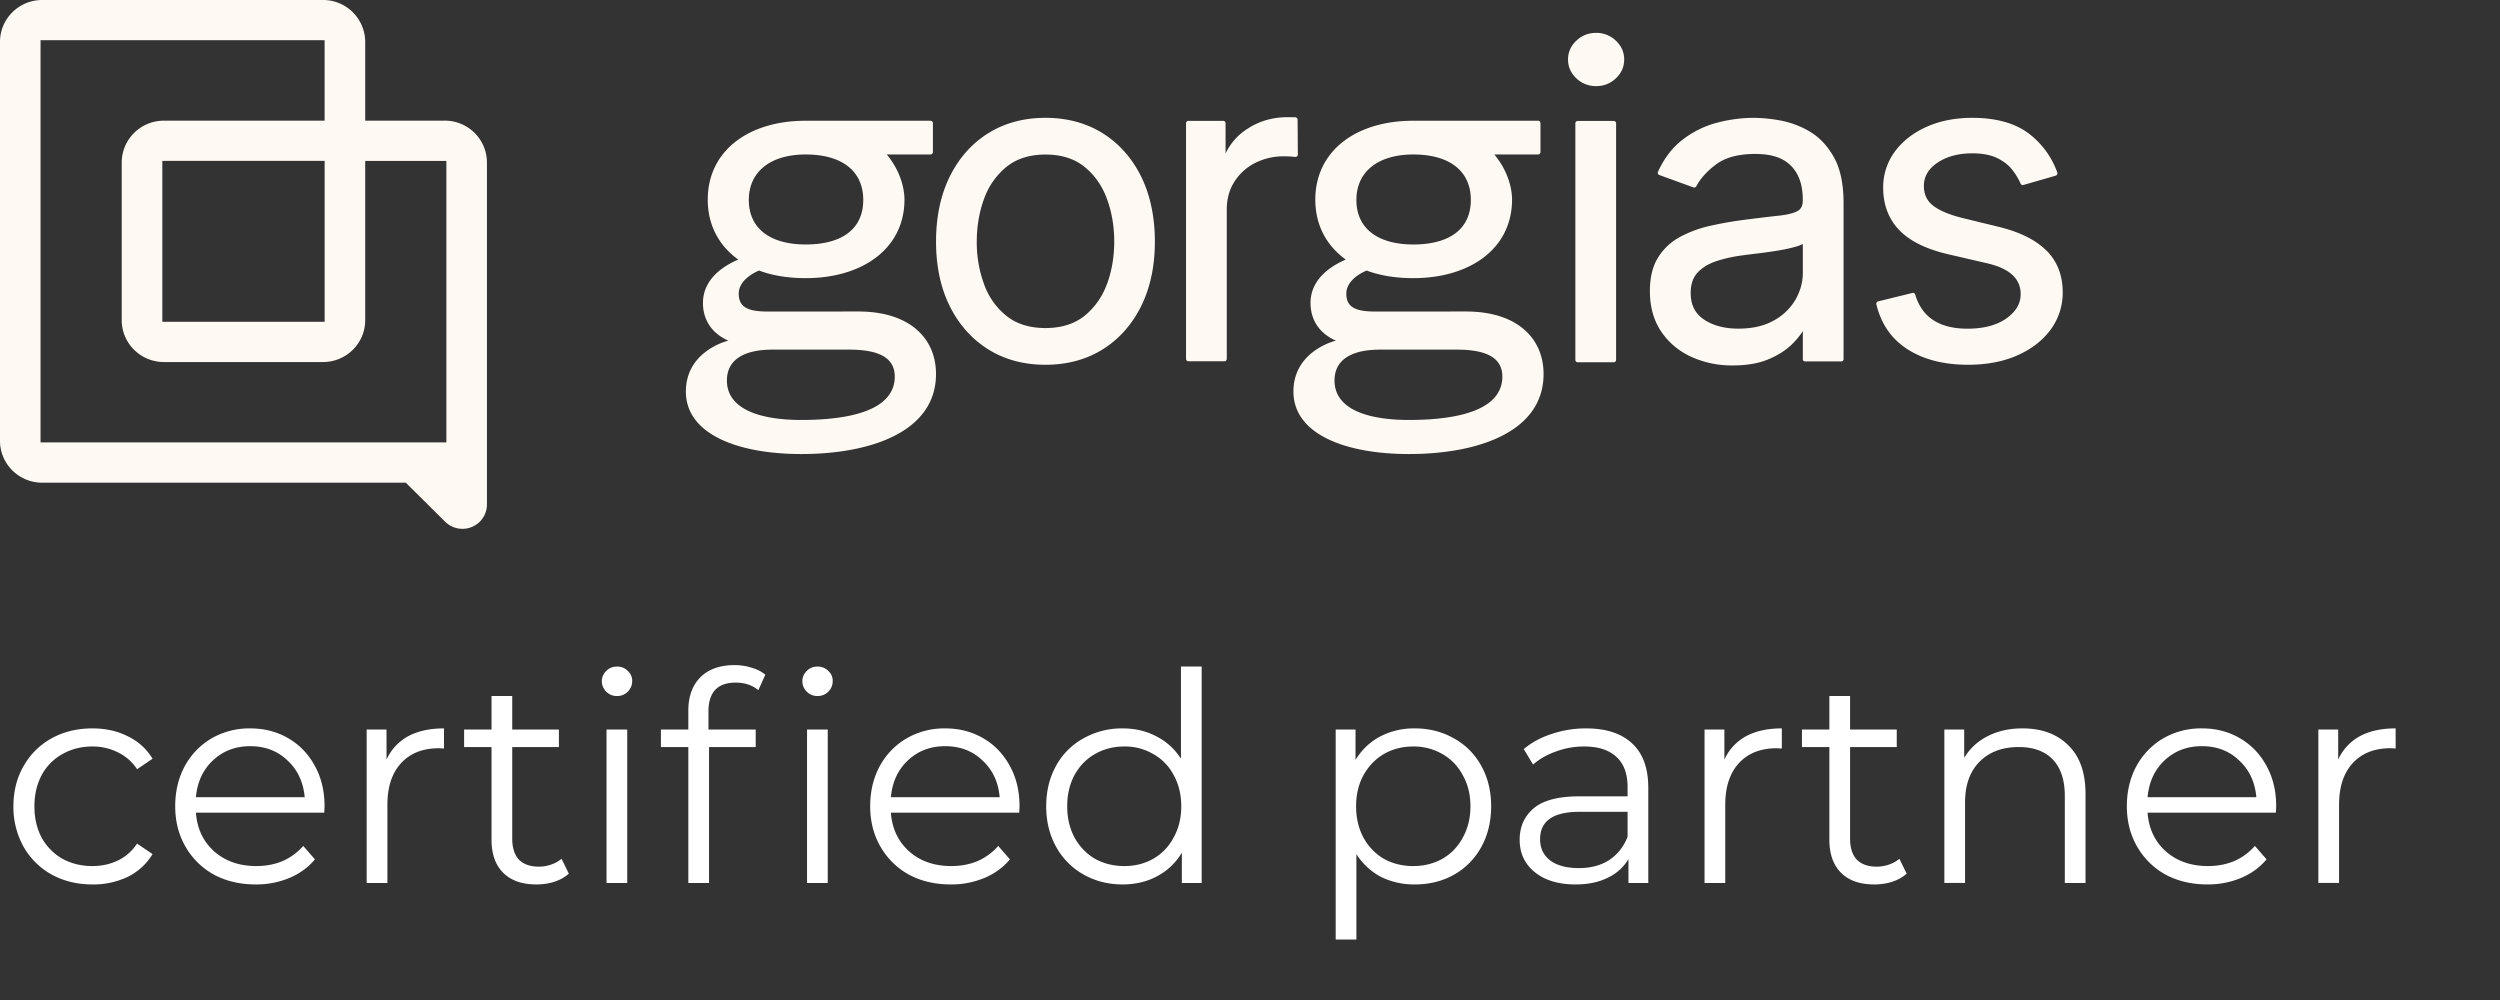
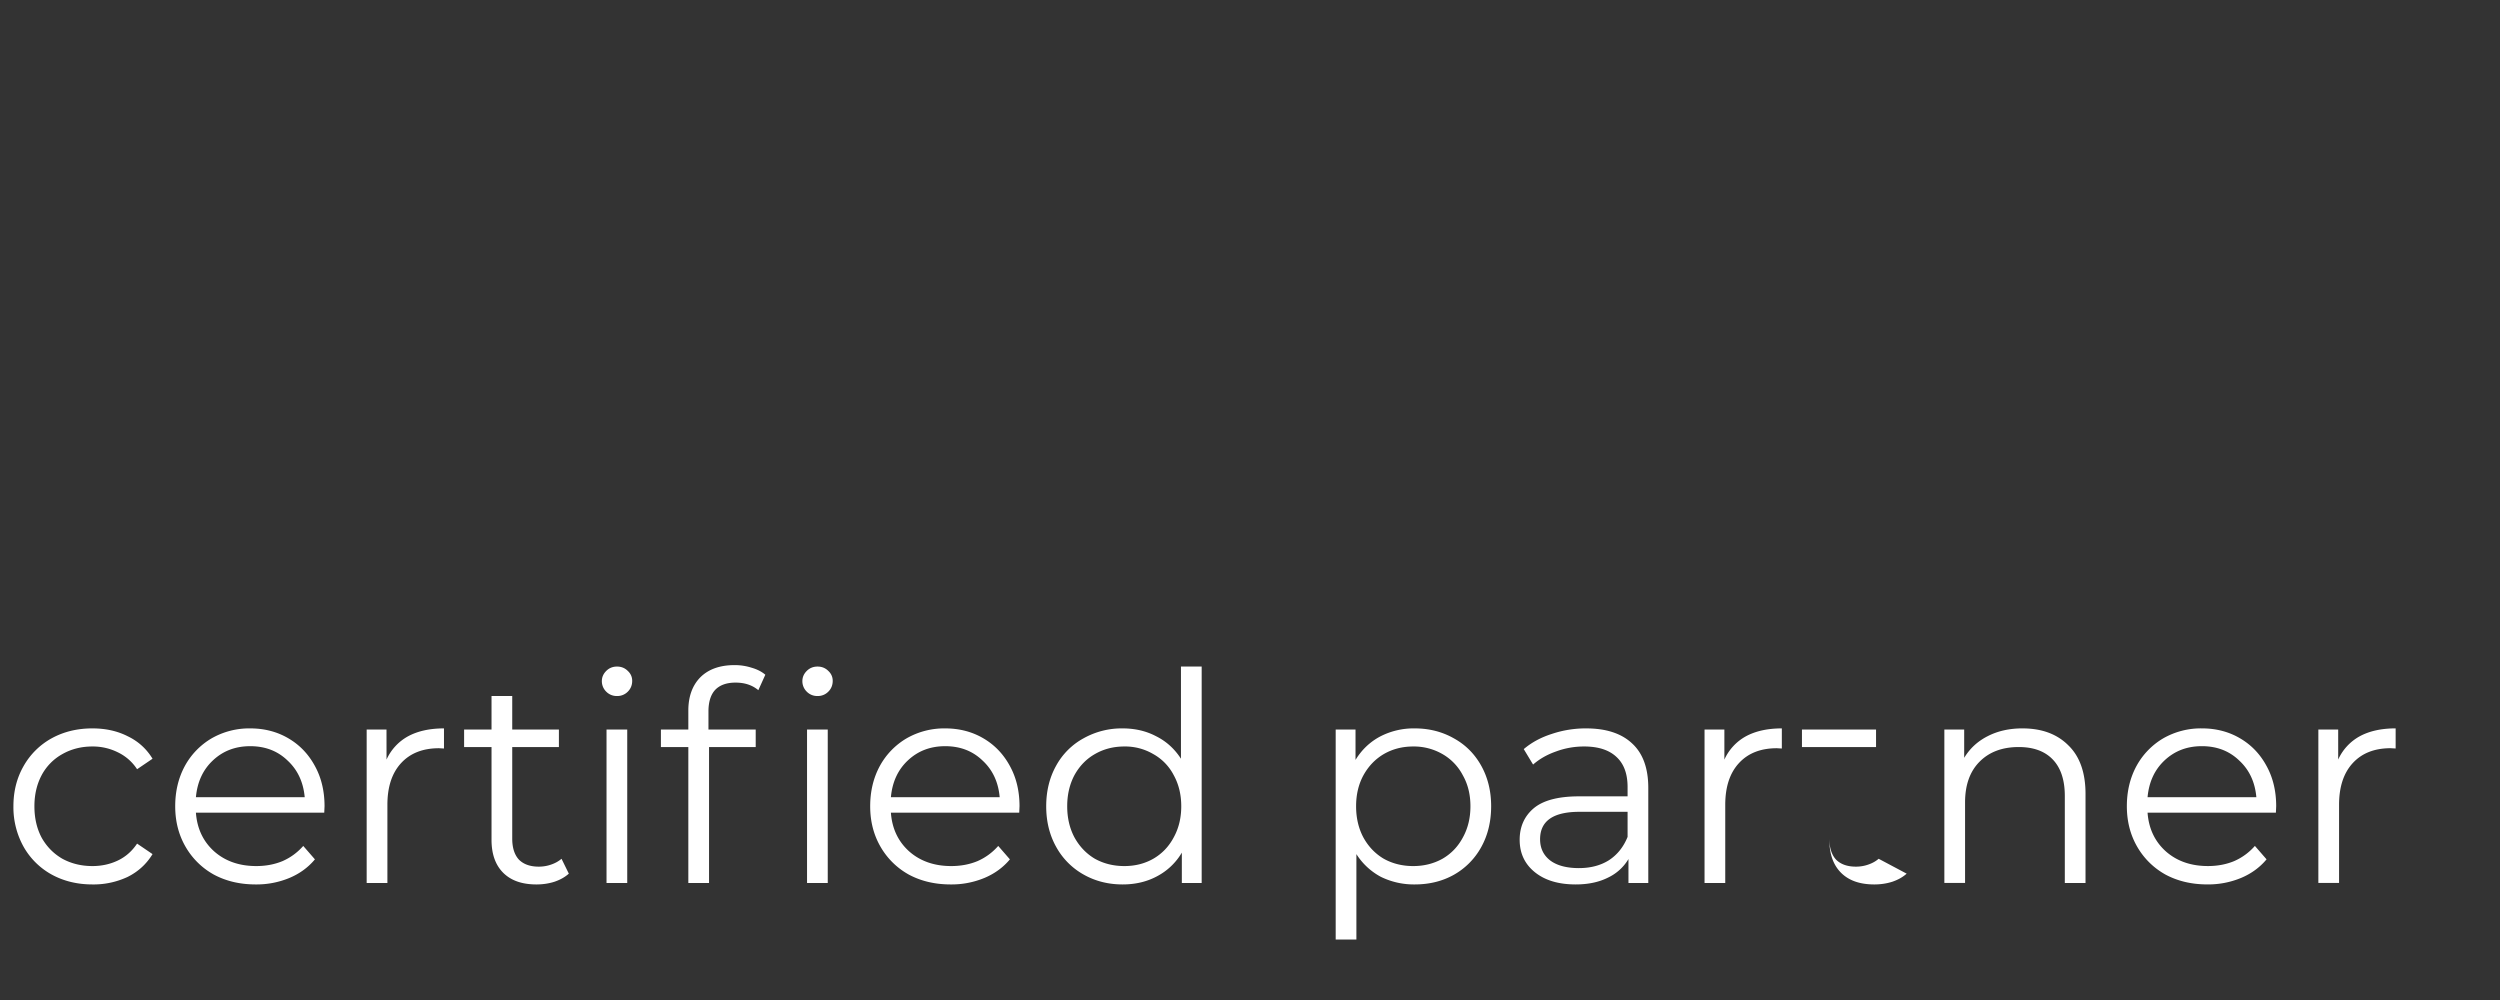
<svg xmlns="http://www.w3.org/2000/svg" width="120" height="48" viewBox="0 0 120 48" fill="none">
  <rect x="0" y="0" width="120" height="48" fill="#333333" stroke="none" />
-   <path d="M21.346 5.792H17.53V2.009A2.02 2.02 0 0 0 15.503 0H2.027C.907 0 0 .9 0 2.01v19.15c0 1.11.907 2.009 2.027 2.009h17.45l1.888 1.872c.222.22.519.342.832.342a1.17 1.17 0 0 0 1.176-1.166V7.8c0-1.11-.907-2.01-2.027-2.01m.08 15.445H1.946V1.93h13.635v3.862H7.87c-1.12 0-2.027.899-2.027 2.01v7.566c0 1.11.907 2.01 2.027 2.01h7.633c1.12 0 2.027-.9 2.027-2.01V7.724h3.896v13.515zM15.583 7.722v7.723H7.792V7.722zm37.351-1.323c-.786-.493-1.712-.743-2.752-.743s-1.966.25-2.752.743c-.786.492-1.404 1.191-1.843 2.08-.436.886-.657 1.934-.657 3.117q.001 1.776.657 3.096c.439.885 1.06 1.582 1.843 2.074.786.493 1.712.743 2.752.743s1.966-.25 2.752-.743c.786-.492 1.404-1.19 1.843-2.074.436-.88.657-1.92.657-3.096 0-1.174-.221-2.233-.657-3.117-.439-.889-1.06-1.588-1.843-2.08m.189 7.259a3.44 3.44 0 0 1-1.083 1.516c-.482.379-1.107.572-1.858.572-.75 0-1.376-.191-1.858-.572a3.4 3.4 0 0 1-1.083-1.516 5.8 5.8 0 0 1-.356-2.062c0-.738.12-1.432.356-2.067a3.47 3.47 0 0 1 1.085-1.532c.482-.383 1.107-.579 1.858-.579s1.376.194 1.858.579c.486.387.85.901 1.085 1.532.237.635.356 1.332.356 2.067s-.12 1.431-.356 2.062zm9.174-6.237-.013-1.678a.116.116 0 0 0-.113-.114l-.371-.004c-.699 0-1.335.18-1.892.538a2.85 2.85 0 0 0-1.081 1.203v-1.45a.115.115 0 0 0-.115-.115h-1.667a.115.115 0 0 0-.115.114v11.313c0 .062.052.114.115.114h1.725a.115.115 0 0 0 .115-.114V10.04c0-.486.12-.925.358-1.306a2.53 2.53 0 0 1 .981-.902 3.04 3.04 0 0 1 1.426-.329q.268 0 .517.03a.112.112 0 0 0 .128-.112zm13.436-1.616h1.725c.063 0 .115.051.115.114v11.357a.115.115 0 0 1-.115.114h-1.725a.116.116 0 0 1-.116-.114V5.92c0-.063.053-.114.116-.114m.88-4.228c-.367 0-.686.125-.948.374q-.399.376-.4.904.001.527.4.904c.262.247.581.374.948.374s.686-.125.949-.374q.398-.376.399-.904-.001-.527-.4-.904a1.34 1.34 0 0 0-.948-.374m10.27 4.745a4.3 4.3 0 0 0-1.42-.538 7.4 7.4 0 0 0-1.28-.129 7 7 0 0 0-1.768.235 4.6 4.6 0 0 0-1.666.826c-.479.372-.872.886-1.167 1.53a.113.113 0 0 0 .065.154l1.637.594a.116.116 0 0 0 .14-.056q.287-.544.923-1.03c.452-.347 1.09-.52 1.897-.52s1.352.19 1.725.57c.376.378.564.92.564 1.613v.058c0 .24-.08.402-.247.497q-.28.157-.905.226c-.43.045-.996.114-1.684.202a18 18 0 0 0-1.58.278 5.7 5.7 0 0 0-1.452.527 2.8 2.8 0 0 0-1.068.985c-.267.417-.402.966-.402 1.629 0 .75.18 1.4.537 1.932.354.529.84.94 1.44 1.217a4.7 4.7 0 0 0 2.006.418c.673 0 1.25-.101 1.722-.301.468-.2.85-.448 1.134-.734a3.7 3.7 0 0 0 .502-.613v1.35c0 .059.047.104.104.104h1.747a.104.104 0 0 0 .104-.103V9.753c0-.908-.153-1.646-.456-2.193-.304-.546-.692-.961-1.152-1.235zm-.347 6.769c0 .45-.12.882-.352 1.29a2.7 2.7 0 0 1-1.042 1.003c-.457.258-1.028.39-1.697.39s-1.228-.149-1.66-.442c-.425-.288-.632-.703-.632-1.273q0-.618.33-.975c.226-.243.53-.428.903-.55q.578-.19 1.25-.278.28-.037.736-.093.457-.054.944-.133.49-.078.87-.187a2 2 0 0 0 .35-.131zm11.69-1.065c-.51-.512-1.292-.9-2.32-1.147l-1.687-.411c-.653-.161-1.137-.366-1.439-.605-.29-.23-.434-.537-.434-.938 0-.451.211-.815.647-1.112.44-.301 1.005-.454 1.676-.454.488 0 .894.078 1.202.23.31.153.558.349.736.583q.238.312.38.64c.024.053.08.081.136.066l1.55-.447a.12.12 0 0 0 .078-.151 4.07 4.07 0 0 0-1.367-1.87c-.66-.5-1.574-.755-2.715-.755-.81 0-1.546.144-2.184.428-.642.284-1.157.685-1.528 1.186a2.88 2.88 0 0 0-.564 1.749c0 .8.254 1.478.757 2.01.497.529 1.285.922 2.342 1.17l1.895.44q.828.193 1.222.571a1.2 1.2 0 0 1 .382.912c0 .452-.222.83-.678 1.158-.46.329-1.09.497-1.88.497-.69 0-1.251-.147-1.674-.437q-.592-.406-.827-1.198a.115.115 0 0 0-.137-.08l-1.643.404a.12.12 0 0 0-.087.138c.221.927.712 1.648 1.463 2.139.773.507 1.76.766 2.936.766.895 0 1.69-.151 2.366-.45.68-.3 1.218-.716 1.6-1.237a2.97 2.97 0 0 0 .58-1.792c0-.811-.264-1.487-.778-2.005zm-61.408 2.926c-.975 0-1.359-.247-1.359-.858 0-.742.977-1.108.977-1.108.647.243 1.408.364 2.23.364 2.772 0 4.748-1.45 4.748-3.765 0-.5-.168-1.35-.851-2.173h2.1a.115.115 0 0 0 .116-.114V5.91a.115.115 0 0 0-.115-.114h-5.997c-2.746 0-4.695 1.45-4.695 3.789 0 1.22.539 2.211 1.463 2.874-1 .432-1.693 1.119-1.693 2.085 0 .761.38 1.439 1.22 1.807-.365.092-2.04.658-2.04 2.442 0 2.06 2.513 3.001 5.54 3.001 3.337 0 6.466-1.07 6.466-3.84 0-1.73-1.282-3.002-3.72-3.002zm1.858-7.538c1.71 0 2.76.772 2.76 2.183 0 1.412-1.048 2.137-2.76 2.137-1.713 0-2.733-.772-2.733-2.137s1.048-2.183 2.733-2.183m-.211 12.743c-2.112 0-3.573-.575-3.573-1.891 0-1.126 1.018-1.485 2.19-1.485h3.677c1.33 0 2.19.336 2.19 1.293 0 1.508-1.877 2.083-4.484 2.083m27.517-5.205c-.975 0-1.359-.247-1.359-.858 0-.742.977-1.108.977-1.108.647.243 1.408.364 2.231.364 2.772 0 4.747-1.45 4.747-3.765 0-.5-.168-1.35-.852-2.173h2.102a.115.115 0 0 0 .115-.114V5.91a.115.115 0 0 0-.115-.114H67.83c-2.746 0-4.695 1.45-4.695 3.789 0 1.22.539 2.211 1.463 2.874-1 .432-1.693 1.119-1.693 2.085 0 .761.38 1.439 1.22 1.807-.365.092-2.04.658-2.04 2.442 0 2.06 2.513 3.001 5.54 3.001 3.337 0 6.466-1.07 6.466-3.84 0-1.73-1.282-3.002-3.72-3.002zm1.858-7.538c1.71 0 2.76.772 2.76 2.183 0 1.412-1.048 2.137-2.76 2.137-1.713 0-2.733-.772-2.733-2.137s1.048-2.183 2.733-2.183m-.21 12.743c-2.113 0-3.573-.575-3.573-1.891 0-1.126 1.018-1.485 2.19-1.485h3.676c1.33 0 2.19.336 2.19 1.293 0 1.508-1.877 2.083-4.484 2.083" fill="#FFF9F4" />
-   <path d="M4.438 42.453q-1.092 0-1.96-.476a3.47 3.47 0 0 1-1.344-1.33 3.9 3.9 0 0 1-.49-1.946q0-1.078.49-1.932a3.47 3.47 0 0 1 1.344-1.33q.868-.477 1.96-.476.953 0 1.694.378.755.363 1.19 1.078l-.742.504a2.27 2.27 0 0 0-.924-.812 2.7 2.7 0 0 0-1.218-.28q-.798 0-1.442.364a2.5 2.5 0 0 0-.994 1.008q-.35.658-.35 1.498 0 .854.35 1.512.364.644.994 1.008.645.35 1.442.35.659 0 1.218-.266.56-.266.924-.812l.742.504q-.434.714-1.19 1.092a3.85 3.85 0 0 1-1.694.364m11.126-3.444h-6.16q.084 1.148.882 1.862.798.7 2.016.7.686 0 1.26-.238.574-.252.994-.728l.56.644q-.49.587-1.232.896a4.1 4.1 0 0 1-1.61.308q-1.134 0-2.016-.476A3.55 3.55 0 0 1 8.9 40.633q-.49-.855-.49-1.932 0-1.078.462-1.932a3.46 3.46 0 0 1 1.288-1.33 3.63 3.63 0 0 1 1.848-.476q1.021 0 1.834.476.812.475 1.274 1.33.462.84.462 1.932zm-3.556-3.192q-1.065 0-1.792.686-.714.672-.812 1.764h5.222q-.099-1.092-.826-1.764-.714-.687-1.792-.686m6.545.644a2.4 2.4 0 0 1 1.036-1.12q.699-.378 1.722-.378v.966l-.238-.014q-1.162 0-1.82.714t-.658 2.002v3.752H17.6v-7.364h.952zm8.75 5.474q-.28.252-.7.392-.405.126-.854.126-1.036 0-1.596-.56t-.56-1.582v-4.452h-1.316v-.84h1.316v-1.61h.994v1.61h2.24v.84h-2.24v4.396q0 .657.322 1.008.336.336.952.336.307 0 .588-.098.294-.099.504-.28zm1.81-6.916h.994v7.364h-.994zm.504-1.61a.7.7 0 0 1-.518-.21.7.7 0 0 1-.21-.504q0-.28.21-.49t.518-.21.518.21q.21.196.21.476 0 .308-.21.518a.7.7 0 0 1-.518.21m5.691-.644q-.644 0-.98.35-.322.35-.322 1.036v.868h2.268v.84h-2.24v6.524h-.994v-6.524h-1.316v-.84h1.316v-.91q0-1.008.574-1.596.588-.588 1.652-.588.42 0 .812.126.393.112.658.336l-.336.742q-.433-.364-1.092-.364m3.43 2.254h.994v7.364h-.994zm.504-1.61a.7.7 0 0 1-.518-.21.7.7 0 0 1-.21-.504q0-.28.21-.49t.518-.21.518.21q.21.196.21.476 0 .308-.21.518a.7.7 0 0 1-.518.21m9.681 5.6h-6.16q.084 1.148.882 1.862.798.7 2.016.7.686 0 1.26-.238.574-.252.994-.728l.56.644q-.49.587-1.232.896a4.1 4.1 0 0 1-1.61.308q-1.134 0-2.016-.476a3.55 3.55 0 0 1-1.358-1.344q-.49-.855-.49-1.932 0-1.078.462-1.932a3.46 3.46 0 0 1 1.288-1.33 3.63 3.63 0 0 1 1.848-.476q1.022 0 1.834.476.812.475 1.274 1.33.462.84.462 1.932zm-3.556-3.192q-1.065 0-1.792.686-.714.672-.812 1.764h5.222q-.097-1.092-.826-1.764-.714-.687-1.792-.686m12.313-3.822v10.388h-.952v-1.456a3 3 0 0 1-1.19 1.134q-.728.392-1.652.392-1.035 0-1.876-.476a3.4 3.4 0 0 1-1.316-1.33q-.476-.855-.476-1.946 0-1.092.476-1.946a3.3 3.3 0 0 1 1.316-1.316 3.74 3.74 0 0 1 1.876-.476q.897 0 1.61.378.728.363 1.19 1.078v-4.424zm-3.71 9.576q.771 0 1.386-.35.63-.364.98-1.022.364-.658.364-1.498t-.364-1.498a2.43 2.43 0 0 0-.98-1.008 2.67 2.67 0 0 0-1.386-.364q-.783 0-1.414.364-.615.35-.98 1.008-.35.658-.35 1.498t.35 1.498q.365.659.98 1.022.63.35 1.414.35m13.937-6.608q1.035 0 1.876.476.84.462 1.316 1.316t.476 1.946q-.001 1.105-.476 1.96a3.4 3.4 0 0 1-1.316 1.33q-.826.462-1.876.462a3.6 3.6 0 0 1-1.624-.364 3.14 3.14 0 0 1-1.176-1.092v4.102h-.994v-10.08h.952v1.456q.447-.729 1.176-1.12a3.5 3.5 0 0 1 1.666-.392m-.07 6.608q.77 0 1.4-.35.63-.364.98-1.022.364-.658.364-1.498t-.364-1.484a2.5 2.5 0 0 0-.98-1.022 2.75 2.75 0 0 0-1.4-.364q-.784 0-1.414.364-.617.363-.98 1.022-.35.645-.35 1.484 0 .84.35 1.498.363.659.98 1.022.629.35 1.414.35m8.299-6.608q1.442 0 2.212.728.77.714.77 2.128v4.564h-.952v-1.148a2.27 2.27 0 0 1-.994.896q-.645.322-1.54.322-1.233 0-1.96-.588-.728-.588-.728-1.554 0-.939.672-1.512.685-.574 2.17-.574h2.338v-.448q0-.953-.532-1.442-.532-.504-1.554-.504-.7 0-1.344.238-.645.225-1.106.63l-.448-.742q.56-.477 1.344-.728a5.1 5.1 0 0 1 1.652-.266m-.35 6.706q.84 0 1.442-.378.602-.392.896-1.12v-1.204h-2.31q-1.89 0-1.89 1.316 0 .645.49 1.022.49.363 1.372.364m6.984-5.208a2.4 2.4 0 0 1 1.036-1.12q.699-.378 1.722-.378v.966l-.238-.014q-1.163 0-1.82.714-.658.714-.658 2.002v3.752h-.994v-7.364h.952zm8.75 5.474q-.28.252-.7.392-.405.126-.854.126-1.036 0-1.596-.56t-.56-1.582v-4.452h-1.316v-.84h1.316v-1.61h.994v1.61h2.24v.84h-2.24v4.396q0 .657.322 1.008.336.336.952.336.308 0 .588-.098.294-.099.504-.28zm5.561-6.972q1.386 0 2.198.812.826.798.826 2.338v4.27h-.994V38.21q0-1.148-.574-1.75-.573-.602-1.638-.602-1.19 0-1.89.714-.686.7-.686 1.946v3.864h-.994v-7.364h.952v1.358q.406-.672 1.12-1.036.729-.378 1.68-.378m12.162 4.046h-6.16q.084 1.148.882 1.862.798.7 2.016.7.687 0 1.26-.238.574-.252.994-.728l.56.644q-.49.587-1.232.896a4.1 4.1 0 0 1-1.61.308q-1.134 0-2.016-.476a3.55 3.55 0 0 1-1.358-1.344q-.49-.855-.49-1.932 0-1.078.462-1.932a3.47 3.47 0 0 1 1.288-1.33 3.64 3.64 0 0 1 1.848-.476q1.023 0 1.834.476.813.475 1.274 1.33.462.84.462 1.932zm-3.556-3.192q-1.063 0-1.792.686-.713.672-.812 1.764h5.222q-.097-1.092-.826-1.764-.714-.687-1.792-.686m6.546.644a2.4 2.4 0 0 1 1.036-1.12q.699-.378 1.722-.378v.966l-.238-.014q-1.163 0-1.82.714-.658.714-.658 2.002v3.752h-.994v-7.364h.952z" fill="#fff" />
+   <path d="M4.438 42.453q-1.092 0-1.96-.476a3.47 3.47 0 0 1-1.344-1.33 3.9 3.9 0 0 1-.49-1.946q0-1.078.49-1.932a3.47 3.47 0 0 1 1.344-1.33q.868-.477 1.96-.476.953 0 1.694.378.755.363 1.19 1.078l-.742.504a2.27 2.27 0 0 0-.924-.812 2.7 2.7 0 0 0-1.218-.28q-.798 0-1.442.364a2.5 2.5 0 0 0-.994 1.008q-.35.658-.35 1.498 0 .854.35 1.512.364.644.994 1.008.645.35 1.442.35.659 0 1.218-.266.56-.266.924-.812l.742.504q-.434.714-1.19 1.092a3.85 3.85 0 0 1-1.694.364m11.126-3.444h-6.16q.084 1.148.882 1.862.798.7 2.016.7.686 0 1.26-.238.574-.252.994-.728l.56.644q-.49.587-1.232.896a4.1 4.1 0 0 1-1.61.308q-1.134 0-2.016-.476A3.55 3.55 0 0 1 8.9 40.633q-.49-.855-.49-1.932 0-1.078.462-1.932a3.46 3.46 0 0 1 1.288-1.33 3.63 3.63 0 0 1 1.848-.476q1.021 0 1.834.476.812.475 1.274 1.33.462.84.462 1.932zm-3.556-3.192q-1.065 0-1.792.686-.714.672-.812 1.764h5.222q-.099-1.092-.826-1.764-.714-.687-1.792-.686m6.545.644a2.4 2.4 0 0 1 1.036-1.12q.699-.378 1.722-.378v.966l-.238-.014q-1.162 0-1.82.714t-.658 2.002v3.752H17.6v-7.364h.952zm8.75 5.474q-.28.252-.7.392-.405.126-.854.126-1.036 0-1.596-.56t-.56-1.582v-4.452h-1.316v-.84h1.316v-1.61h.994v1.61h2.24v.84h-2.24v4.396q0 .657.322 1.008.336.336.952.336.307 0 .588-.098.294-.099.504-.28zm1.81-6.916h.994v7.364h-.994zm.504-1.61a.7.7 0 0 1-.518-.21.7.7 0 0 1-.21-.504q0-.28.21-.49t.518-.21.518.21q.21.196.21.476 0 .308-.21.518a.7.7 0 0 1-.518.21m5.691-.644q-.644 0-.98.35-.322.35-.322 1.036v.868h2.268v.84h-2.24v6.524h-.994v-6.524h-1.316v-.84h1.316v-.91q0-1.008.574-1.596.588-.588 1.652-.588.42 0 .812.126.393.112.658.336l-.336.742q-.433-.364-1.092-.364m3.43 2.254h.994v7.364h-.994zm.504-1.61a.7.7 0 0 1-.518-.21.7.7 0 0 1-.21-.504q0-.28.21-.49t.518-.21.518.21q.21.196.21.476 0 .308-.21.518a.7.7 0 0 1-.518.21m9.681 5.6h-6.16q.084 1.148.882 1.862.798.7 2.016.7.686 0 1.26-.238.574-.252.994-.728l.56.644q-.49.587-1.232.896a4.1 4.1 0 0 1-1.61.308q-1.134 0-2.016-.476a3.55 3.55 0 0 1-1.358-1.344q-.49-.855-.49-1.932 0-1.078.462-1.932a3.46 3.46 0 0 1 1.288-1.33 3.63 3.63 0 0 1 1.848-.476q1.022 0 1.834.476.812.475 1.274 1.33.462.84.462 1.932zm-3.556-3.192q-1.065 0-1.792.686-.714.672-.812 1.764h5.222q-.097-1.092-.826-1.764-.714-.687-1.792-.686m12.313-3.822v10.388h-.952v-1.456a3 3 0 0 1-1.19 1.134q-.728.392-1.652.392-1.035 0-1.876-.476a3.4 3.4 0 0 1-1.316-1.33q-.476-.855-.476-1.946 0-1.092.476-1.946a3.3 3.3 0 0 1 1.316-1.316 3.74 3.74 0 0 1 1.876-.476q.897 0 1.61.378.728.363 1.19 1.078v-4.424zm-3.71 9.576q.771 0 1.386-.35.63-.364.98-1.022.364-.658.364-1.498t-.364-1.498a2.43 2.43 0 0 0-.98-1.008 2.67 2.67 0 0 0-1.386-.364q-.783 0-1.414.364-.615.35-.98 1.008-.35.658-.35 1.498t.35 1.498q.365.659.98 1.022.63.35 1.414.35m13.937-6.608q1.035 0 1.876.476.84.462 1.316 1.316t.476 1.946q-.001 1.105-.476 1.96a3.4 3.4 0 0 1-1.316 1.33q-.826.462-1.876.462a3.6 3.6 0 0 1-1.624-.364 3.14 3.14 0 0 1-1.176-1.092v4.102h-.994v-10.08h.952v1.456q.447-.729 1.176-1.12a3.5 3.5 0 0 1 1.666-.392m-.07 6.608q.77 0 1.4-.35.63-.364.98-1.022.364-.658.364-1.498t-.364-1.484a2.5 2.5 0 0 0-.98-1.022 2.75 2.75 0 0 0-1.4-.364q-.784 0-1.414.364-.617.363-.98 1.022-.35.645-.35 1.484 0 .84.35 1.498.363.659.98 1.022.629.35 1.414.35m8.299-6.608q1.442 0 2.212.728.77.714.77 2.128v4.564h-.952v-1.148a2.27 2.27 0 0 1-.994.896q-.645.322-1.54.322-1.233 0-1.96-.588-.728-.588-.728-1.554 0-.939.672-1.512.685-.574 2.17-.574h2.338v-.448q0-.953-.532-1.442-.532-.504-1.554-.504-.7 0-1.344.238-.645.225-1.106.63l-.448-.742q.56-.477 1.344-.728a5.1 5.1 0 0 1 1.652-.266m-.35 6.706q.84 0 1.442-.378.602-.392.896-1.12v-1.204h-2.31q-1.89 0-1.89 1.316 0 .645.49 1.022.49.363 1.372.364m6.984-5.208a2.4 2.4 0 0 1 1.036-1.12q.699-.378 1.722-.378v.966l-.238-.014q-1.163 0-1.82.714-.658.714-.658 2.002v3.752h-.994v-7.364h.952zm8.75 5.474q-.28.252-.7.392-.405.126-.854.126-1.036 0-1.596-.56t-.56-1.582v-4.452h-1.316v-.84h1.316v-1.61v1.61h2.24v.84h-2.24v4.396q0 .657.322 1.008.336.336.952.336.308 0 .588-.098.294-.099.504-.28zm5.561-6.972q1.386 0 2.198.812.826.798.826 2.338v4.27h-.994V38.21q0-1.148-.574-1.75-.573-.602-1.638-.602-1.19 0-1.89.714-.686.7-.686 1.946v3.864h-.994v-7.364h.952v1.358q.406-.672 1.12-1.036.729-.378 1.68-.378m12.162 4.046h-6.16q.084 1.148.882 1.862.798.7 2.016.7.687 0 1.26-.238.574-.252.994-.728l.56.644q-.49.587-1.232.896a4.1 4.1 0 0 1-1.61.308q-1.134 0-2.016-.476a3.55 3.55 0 0 1-1.358-1.344q-.49-.855-.49-1.932 0-1.078.462-1.932a3.47 3.47 0 0 1 1.288-1.33 3.64 3.64 0 0 1 1.848-.476q1.023 0 1.834.476.813.475 1.274 1.33.462.84.462 1.932zm-3.556-3.192q-1.063 0-1.792.686-.713.672-.812 1.764h5.222q-.097-1.092-.826-1.764-.714-.687-1.792-.686m6.546.644a2.4 2.4 0 0 1 1.036-1.12q.699-.378 1.722-.378v.966l-.238-.014q-1.163 0-1.82.714-.658.714-.658 2.002v3.752h-.994v-7.364h.952z" fill="#fff" />
</svg>